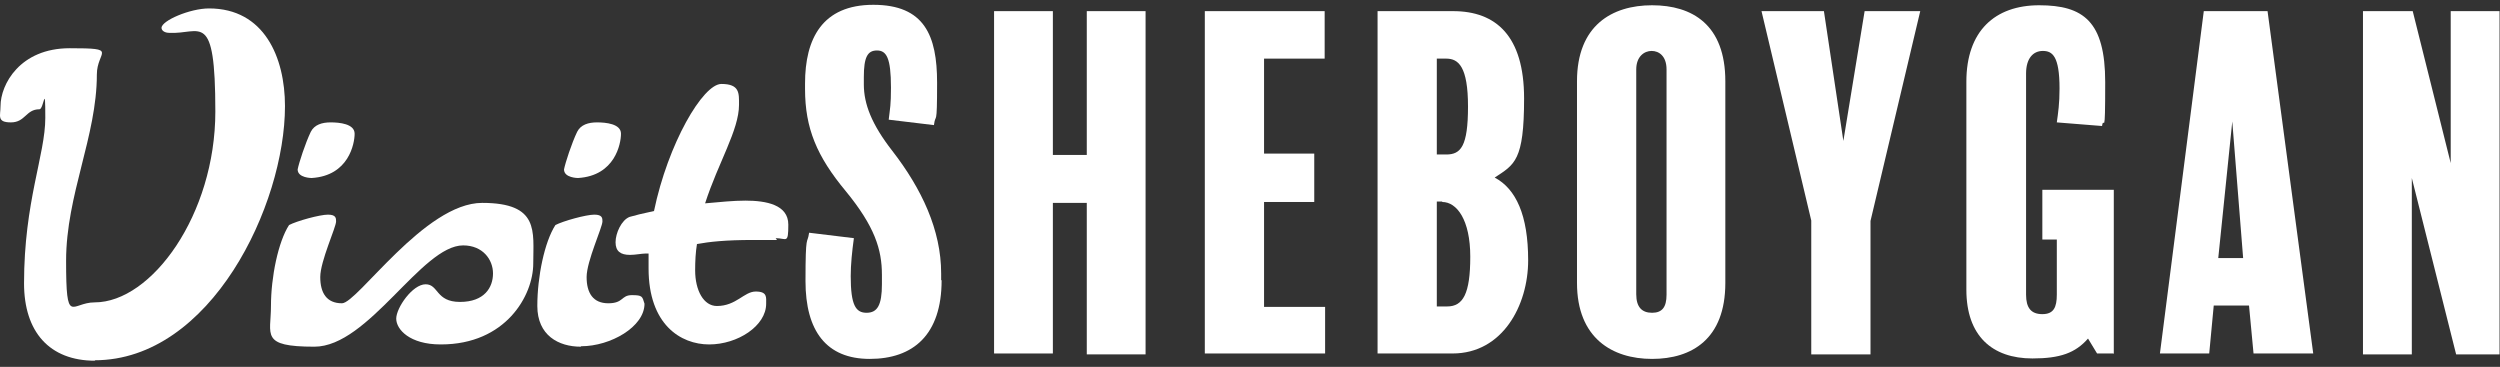
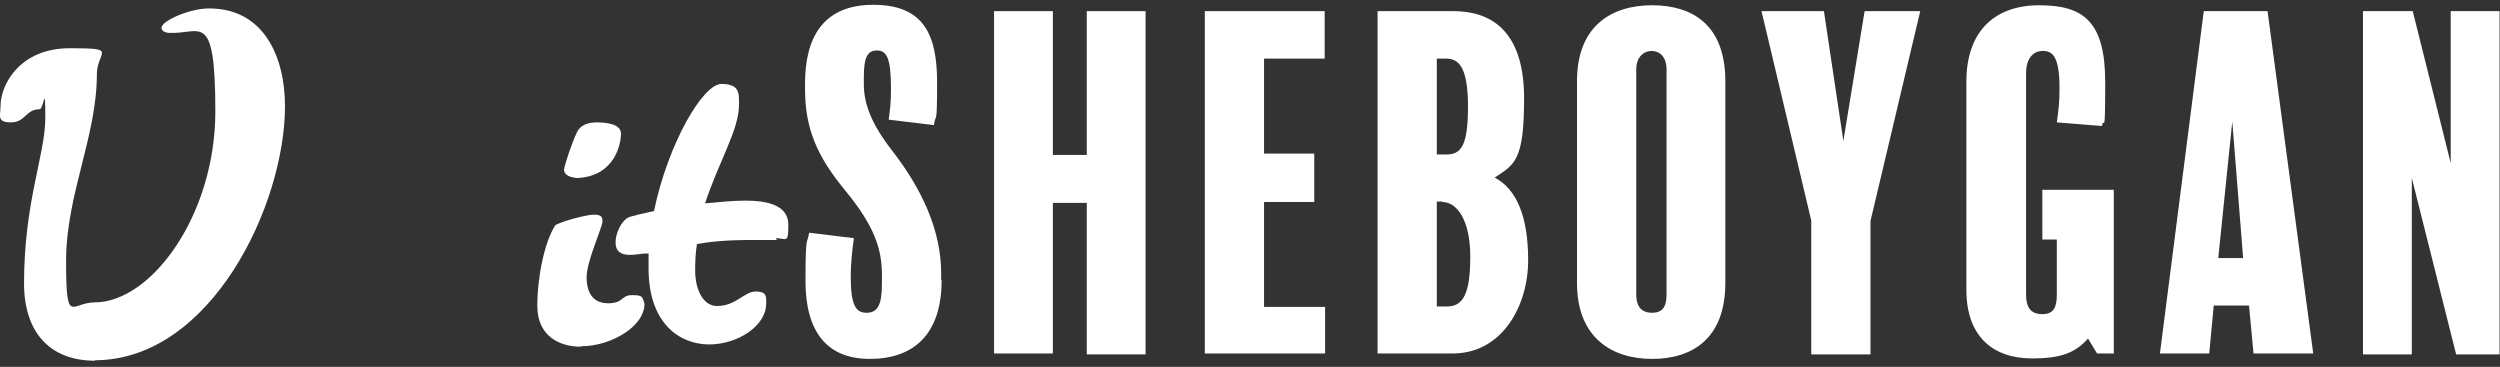
<svg xmlns="http://www.w3.org/2000/svg" width="368" height="54" viewBox="0 0 368 54" fill="none">
  <rect x="0" y="0" width="368" height="54" fill="#333333" stroke="none" />
  <path d="M13.99 53.097C7.267 53.097 3.539 48.837 3.539 41.714C3.539 29.665 6.668 22.809 6.668 17.35C6.668 11.892 6.468 16.085 5.803 16.085C3.805 16.085 3.739 18.016 1.609 18.016C-0.521 18.016 0.078 17.017 0.078 15.619C0.078 12.424 2.94 7.099 10.263 7.099C17.585 7.099 14.257 7.498 14.257 10.96C14.257 20.079 9.73 28.667 9.73 38.386C9.73 48.105 10.462 44.51 13.924 44.51C22.311 44.51 31.698 31.596 31.698 16.418C31.698 1.241 29.501 5.101 24.908 4.835C24.242 4.835 23.776 4.502 23.776 4.103C23.776 3.038 27.97 1.241 30.766 1.241C38.887 1.241 41.949 8.43 41.949 15.619C41.949 30.198 31.032 53.031 13.924 53.031L13.99 53.097Z" fill="white" />
-   <path d="M64.849 50.7C60.322 50.7 58.325 48.504 58.325 46.906C58.325 45.309 60.721 41.847 62.652 41.847C64.582 41.847 64.116 44.443 67.711 44.443C71.306 44.443 72.57 42.313 72.57 40.249C72.57 38.186 71.04 36.122 68.177 36.122C62.053 36.122 54.264 51.033 46.276 51.033C38.288 51.033 39.886 49.303 39.886 45.042C39.886 40.782 40.951 35.59 42.548 33.127C43.68 32.527 47.075 31.595 48.273 31.595C49.471 31.595 49.471 32.128 49.471 32.594C49.471 33.459 47.142 38.452 47.142 40.782C47.142 43.112 48.073 44.643 50.337 44.643C52.6 44.643 62.519 29.865 70.973 29.865C79.427 29.865 78.495 34.058 78.495 38.785C78.495 43.511 74.434 50.7 64.915 50.7H64.849ZM45.877 26.203C45.877 26.203 43.813 26.203 43.813 24.939C44.013 23.94 44.945 21.078 45.743 19.413C46.276 18.348 47.408 18.015 48.672 18.015C49.937 18.015 52.201 18.215 52.201 19.68C52.201 21.144 51.335 25.871 45.877 26.203Z" fill="white" />
  <path d="M85.484 51.033C82.223 51.033 79.094 49.369 79.094 45.042C79.094 40.715 80.159 35.59 81.757 33.127C82.888 32.527 86.283 31.595 87.482 31.595C88.68 31.595 88.68 32.128 88.68 32.594C88.68 33.459 86.35 38.452 86.35 40.782C86.35 43.112 87.282 44.643 89.545 44.643C91.808 44.643 91.409 43.444 93.007 43.444C94.604 43.444 94.538 43.644 94.871 44.709C94.871 48.104 89.878 50.967 85.551 50.967L85.484 51.033ZM85.085 26.203C85.085 26.203 83.022 26.203 83.022 24.939C83.221 23.94 84.153 21.078 84.952 19.413C85.484 18.348 86.616 18.015 87.881 18.015C89.146 18.015 91.409 18.215 91.409 19.68C91.409 21.144 90.544 25.871 85.085 26.203Z" fill="white" />
  <path d="M114.375 35.324H110.847C106.786 35.324 104.39 35.59 102.593 35.923C102.393 37.121 102.326 38.452 102.326 39.784C102.326 42.779 103.591 45.043 105.522 45.043C108.384 45.043 109.516 42.913 111.246 42.913C112.977 42.913 112.778 43.778 112.778 44.71C112.778 47.972 108.584 50.701 104.39 50.701C100.196 50.701 95.47 47.772 95.47 39.517C95.47 31.263 95.47 38.053 95.47 37.321C95.27 37.321 95.204 37.321 95.004 37.321C94.471 37.321 93.539 37.52 92.74 37.52C91.343 37.52 90.61 36.988 90.61 35.657C90.61 34.325 91.476 32.395 92.674 31.929C93.34 31.729 94.671 31.396 96.269 31.063C98.332 21.145 103.458 12.358 106.187 12.358C108.917 12.358 108.783 13.756 108.783 15.42C108.783 19.148 105.721 23.941 103.791 29.932C105.988 29.732 107.985 29.532 109.715 29.532C112.778 29.532 116.039 30.131 116.039 33.06C116.039 35.989 115.773 35.057 114.175 35.057L114.375 35.324Z" fill="white" />
  <path d="M138.606 41.248C138.606 49.303 134.412 52.831 128.022 52.831C121.631 52.831 118.569 48.704 118.569 41.381C118.569 34.059 118.835 36.122 119.102 34.258L125.692 35.057C125.426 36.988 125.226 38.918 125.226 40.649C125.226 44.909 125.958 46.041 127.556 46.041C129.153 46.041 129.819 44.909 129.819 41.847V40.449C129.819 36.721 128.754 33.326 124.494 28.134C120.233 23.008 118.502 18.881 118.502 13.09V12.291C118.502 5.701 121.032 0.708 128.554 0.708C136.076 0.708 137.94 5.235 137.94 12.158C137.94 19.081 137.741 16.418 137.474 18.415L130.818 17.616C131.017 15.886 131.15 15.486 131.15 12.89C131.15 8.496 130.485 7.431 129.087 7.431C127.689 7.431 127.156 8.43 127.156 11.359V12.424C127.156 15.286 128.288 18.282 131.35 22.209C135.677 27.801 138.539 33.859 138.539 40.249V41.248H138.606Z" fill="white" />
  <path d="M168.628 52.165H159.974V29.865H154.982V52.032H146.328V1.64H154.982V22.808H159.974V1.64H168.628V52.165Z" fill="white" />
  <path d="M195.056 52.032H177.349V1.64H194.989V8.629H186.069V22.609H193.458V29.732H186.069V45.175H195.056V52.165V52.032Z" fill="white" />
  <path d="M213.828 52.032H202.778V1.64H213.895C220.219 1.64 224.346 5.301 224.346 14.487C224.346 23.674 222.948 24.206 220.019 26.137C223.148 27.801 224.945 31.662 224.945 38.319C224.945 44.976 221.151 52.032 213.828 52.032ZM212.896 8.629H211.498V22.742H212.896C215.026 22.742 216.091 21.544 216.091 15.686C216.091 9.828 214.694 8.629 212.896 8.629ZM212.297 29.665H211.498V45.109H213.029C215.359 45.109 216.424 43.245 216.424 37.786C216.424 32.328 214.427 29.732 212.297 29.732V29.665Z" fill="white" />
  <path d="M253.969 41.648C253.969 49.902 249.043 52.831 243.185 52.831C237.327 52.831 232.134 49.769 232.134 41.648V11.958C232.134 3.77 237.26 0.775 243.185 0.775C249.109 0.775 253.969 3.637 253.969 11.958V41.714V41.648ZM245.315 10.227C245.315 8.23 244.183 7.498 243.118 7.498C242.053 7.498 240.855 8.297 240.855 10.227V43.312C240.855 45.242 241.72 46.041 243.185 46.041C244.649 46.041 245.315 45.242 245.315 43.378V10.227Z" fill="white" />
  <path d="M282.66 1.64L275.337 32.527V52.165H266.617V32.461L259.294 1.64H268.481L271.343 20.745L274.472 1.64H282.66Z" fill="white" />
  <path d="M311.084 52.032H308.688L307.357 49.835C305.493 51.966 303.229 52.764 299.169 52.764C293.244 52.764 289.45 49.436 289.45 42.646V12.025C289.45 4.569 293.644 0.775 300.167 0.775C306.691 0.775 309.886 3.171 309.886 12.091C309.886 21.011 309.686 16.818 309.42 18.548L302.763 18.016C302.963 16.551 303.163 15.287 303.163 13.023C303.163 8.23 302.098 7.498 300.7 7.498C299.302 7.498 298.237 8.563 298.237 10.826V43.378C298.237 45.309 298.969 46.241 300.633 46.241C302.297 46.241 302.763 45.242 302.763 43.378V35.257H300.633V27.934H311.151V52.099L311.084 52.032Z" fill="white" />
  <path d="M340.507 52.032H331.72L331.055 44.976H325.862L325.197 52.032H317.941L324.398 1.64H333.784L340.507 52.032ZM330.189 37.986L328.592 17.882L326.528 37.986H330.123H330.189Z" fill="white" />
  <path d="M368 52.165H361.543L355.019 26.203V52.165H347.83V1.64H355.152L360.744 24.007V1.64H367.933V52.165H368Z" fill="white" />
</svg>